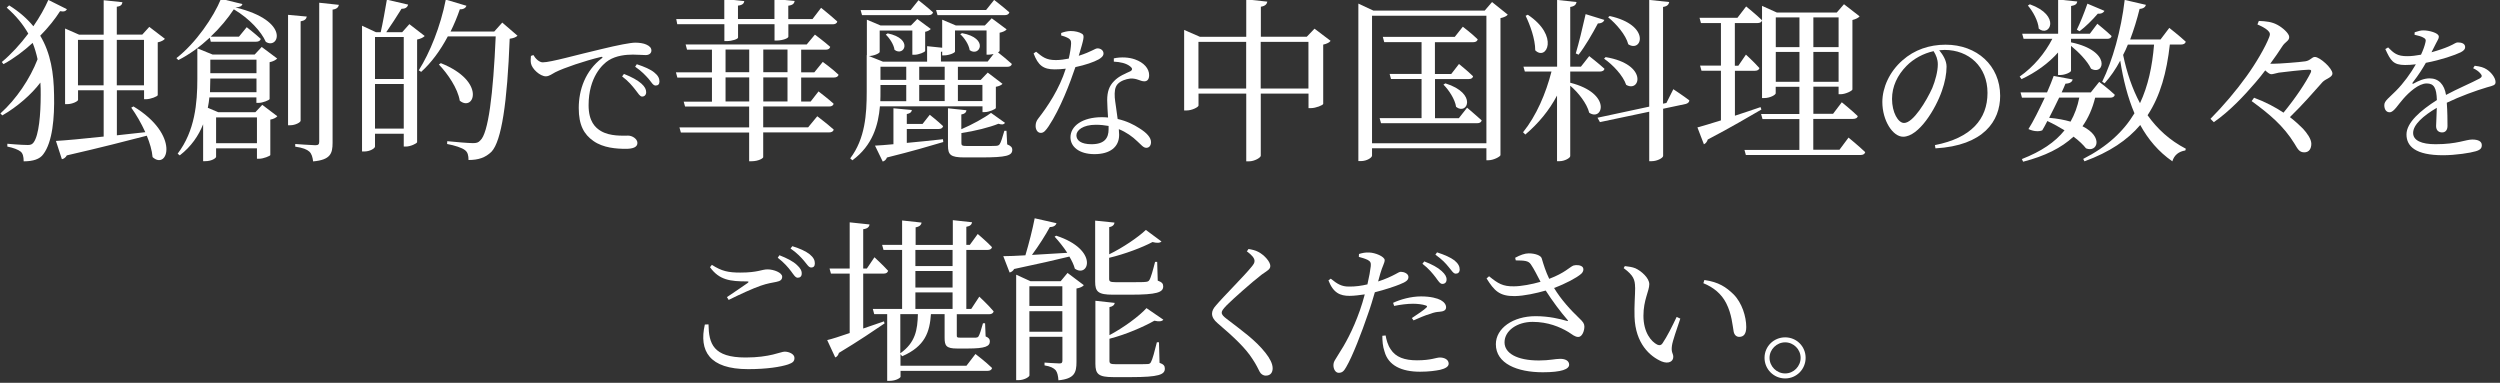
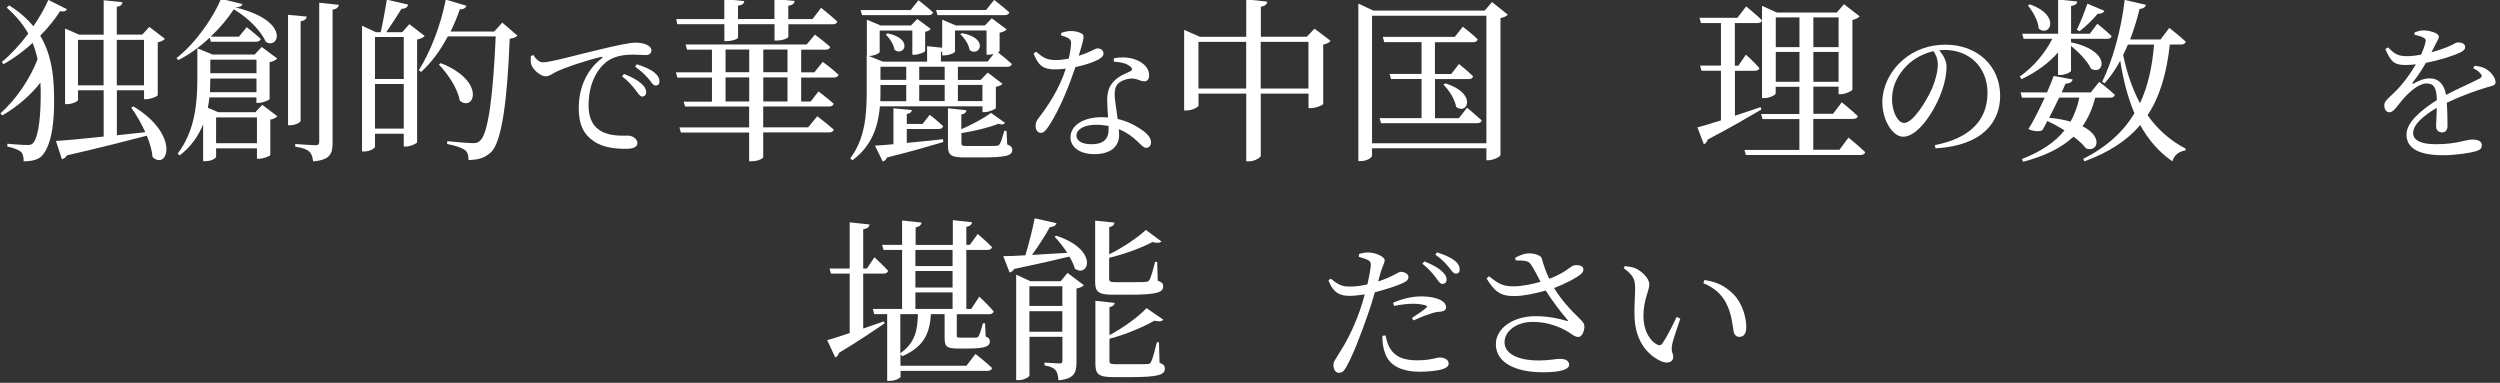
<svg xmlns="http://www.w3.org/2000/svg" id="_グループ_256" viewBox="0 0 320 49">
  <rect x="0" y="0" width="320" height="49" fill="#333333" stroke="none" />
  <defs>
    <style>.cls-1{fill:#fff;}</style>
  </defs>
  <path class="cls-1" d="m8.57,1.18c-.13.22-.34.36-.88.25-.63.99-1.5,2.09-2.54,3.14,1.35,2.25,1.73,4.81,1.77,7.57.07,2.94-.2,6.04-1.37,7.59-.45.65-1.33.92-2.52.92,0-.61-.11-1.01-.38-1.24-.31-.25-.92-.49-1.71-.65v-.36s1.75.16,2.63.16c.36,0,.56-.09.74-.34.67-.92.9-3.57.9-6.06,0-.54,0-1.08-.04-1.59-1.12,1.48-2.92,3.08-4.87,4.2l-.25-.25c2.04-1.82,3.8-4.45,4.76-6.94-.16-.72-.36-1.42-.63-2.09-1.12,1.03-2.38,1.98-3.73,2.72l-.22-.27c1.21-1.01,2.38-2.29,3.39-3.64-.65-1.15-1.55-2.27-2.76-3.32l.31-.29c1.3.81,2.31,1.71,3.1,2.67C5.09,2.19,5.74,1,6.19-.01l2.38,1.19Zm8.51,12.44c6.04,3.66,4.38,8.24,2.45,6.49-.07-.85-.36-1.82-.74-2.74-2.52.65-5.79,1.5-10.24,2.52-.13.27-.4.45-.63.49l-.76-2.34c1.21-.07,3.41-.27,6.11-.56v-5.93h-3.28v1.24c0,.16-.7.54-1.41.54h-.25V3.65l1.8.79h3.14V.03l2.4.25c-.04.31-.2.52-.72.58v3.57h3.26l.9-.99,2,1.53c-.16.18-.47.36-.92.45v6.76c-.02.16-.92.52-1.5.52h-.25v-1.15h-3.48v5.77c1.17-.13,2.4-.27,3.64-.4-.52-1.15-1.17-2.27-1.8-3.14l.29-.16Zm-3.82-2.7v-5.82h-3.28v5.82h3.28Zm1.69-5.82v5.82h3.48v-5.82h-3.48Z" />
  <path class="cls-1" d="m26.83,4.84c-1.19,1.1-2.54,2.11-4,2.85l-.25-.25c2.49-1.93,4.76-5.26,5.71-7.59l2.74.67c-.09.27-.31.4-.9.43,7.19,1.73,5.5,5.48,3.89,4.4-.56-1.28-2.07-2.96-4.09-4.16-.76,1.15-1.75,2.36-2.96,3.5h3.62l.99-1.21s1.1.85,1.8,1.5c-.07.25-.29.36-.61.36h-5.79l-.13-.52Zm6.74,8.58l1.93,1.46c-.13.16-.47.36-.9.43v4.54c-.02.11-.88.47-1.44.47h-.27v-1.33h-5.23v1.08c0,.16-.54.56-1.39.56h-.27v-4.72c-.58,1.44-1.5,2.83-2.99,3.98l-.27-.22c2.22-2.92,2.52-6.49,2.52-9.59v-3.89l1.95.79h5.39l.9-.97,1.98,1.48c-.16.18-.52.38-.97.47v4.72c-.02.13-.88.49-1.42.49h-.27v-.7h-6.02c-.04.43-.11.88-.2,1.33l1.33.56h4.76l.88-.94Zm-.74-1.62v-1.75h-5.91v.02c0,.54-.02,1.12-.04,1.73h5.95Zm-5.91-4.16v1.73h5.91v-1.73h-5.91Zm5.97,10.69v-3.3h-5.23v3.3h5.23Zm5.59-2.88c0,.22-.7.58-1.3.58h-.31V1.9l2.4.22c-.07.31-.25.52-.79.61v12.74ZM43.38.62c-.07.31-.27.54-.81.61v17.05c0,1.37-.27,2.18-2.49,2.38-.07-.54-.18-.97-.49-1.26-.31-.27-.81-.49-1.8-.63v-.34s2.13.16,2.58.16c.38,0,.49-.13.49-.45V.35l2.52.27Z" />
  <path class="cls-1" d="m54.36,4.61c-.16.18-.52.36-.97.45v13.14c-.02.16-.85.56-1.44.56h-.27v-1.64h-3.68v1.64c0,.22-.63.63-1.37.63h-.29V3.29l1.78.83h.61c.25-1.08.58-2.9.79-4.16l2.72.63c-.09.36-.38.54-.85.54-.54.88-1.35,2.13-1.95,2.99h2.04l.92-1.03,1.98,1.53Zm-6.36.13v5.37h3.68v-5.37h-3.68Zm3.68,11.72v-5.71h-3.68v5.71h3.68Zm14.55-11.88c-.18.18-.49.31-.99.38-.31,8.2-1.05,13.07-2.31,14.44-.79.79-1.71,1.08-2.96,1.08,0-.56-.09-.99-.45-1.26-.38-.31-1.33-.61-2.29-.79l.02-.36c1.06.11,2.72.25,3.28.25.47,0,.7-.07.94-.34,1.03-.88,1.66-5.91,1.98-13.32h-6.13c-.97,1.82-2.11,3.37-3.41,4.54l-.31-.2c1.41-2.22,2.79-5.62,3.46-9.05l2.65.79c-.09.25-.36.47-.85.45-.34.99-.74,1.95-1.19,2.85h5.59l1.03-1.15,1.95,1.68Zm-9.81,3.5c5.88,2.34,4.24,6.29,2.43,4.81-.25-1.57-1.55-3.46-2.67-4.63l.25-.18Z" />
  <path class="cls-1" d="m68.27,7.04c.28.49.77.94,1.2.94,1.03,0,4.38-.97,7.53-1.7,2.1-.51,3.71-.82,4.32-.82.52,0,1.05.08,1.4.24.43.19.66.43.66.77,0,.32-.26.58-.73.58-.41,0-.97-.06-1.63-.06-.88,0-2.13.11-3.11.73-.79.49-2.57,2.17-2.57,5.75,0,2.08.86,2.88,1.59,3.31,1.18.69,2.79.58,3.48.58.51,0,1.18.41,1.18.94,0,.56-.62.75-1.48.75-1.18,0-2.9-.11-4.16-1.01-1.2-.84-1.87-2.02-1.87-4.21,0-2.34.84-4.77,2.96-6.38.13-.09.11-.21-.09-.17-2.12.51-4.75,1.4-5.88,1.97-.37.19-.77.52-1.2.52-.73,0-1.78-.94-1.91-1.67-.06-.34-.02-.66,0-.94l.3-.11Zm11.59,2.42c.95.37,1.74.79,2.25,1.25.43.39.6.73.6,1.09,0,.34-.21.56-.52.56-.28,0-.49-.39-.86-.86-.38-.49-.88-1.1-1.7-1.72l.24-.32Zm1.65-1.24c.97.32,1.76.66,2.23,1.05.49.39.67.75.67,1.16,0,.34-.17.52-.49.52s-.52-.39-.9-.86c-.41-.45-.84-.94-1.72-1.55l.21-.32Z" />
  <path class="cls-1" d="m105.31,7.92s1.28.92,2.02,1.64c-.04.25-.29.36-.56.36h-4.22v3.08h1.21l1.01-1.3s1.21.92,1.93,1.57c-.04.25-.27.36-.56.36h-8.45v2.67h5.75l1.17-1.42s1.28.97,2.11,1.71c-.07.25-.29.36-.61.36h-8.42v3.17c0,.13-.58.52-1.51.52h-.29v-3.68h-8.74l-.18-.65h8.92v-2.67h-8.2l-.18-.63h3.62v-3.08h-4.43l-.18-.67h4.61v-2.9h-3.19l-.18-.67h15.5l1.05-1.26s1.21.9,1.96,1.57c-.07.25-.27.36-.58.36h-3.14v2.9h1.68l1.08-1.33Zm-18.62-4.81l-.13-.67h6.15V-.13l2.56.27c-.04.29-.22.52-.81.58v1.71h4.67V-.13l2.58.25c-.04.31-.22.54-.81.61v1.71h3.1l1.1-1.44s1.32,1.06,2.07,1.75c-.04.25-.29.36-.58.36h-5.68v1.59c0,.18-.65.47-1.48.49h-.29v-2.09h-4.67v1.71c0,.18-.74.45-1.46.45h-.29v-2.16h-6.02Zm6.18,6.13h3.03v-2.9h-3.03v2.9Zm3.03,3.75v-3.08h-3.03v3.08h3.03Zm1.8-6.65v2.9h3.1v-2.9h-3.1Zm3.1,3.57h-3.1v3.08h3.1v-3.08Z" />
  <path class="cls-1" d="m112.63,13.6c-.2,2.38-.92,5.01-3.53,6.92l-.27-.25c1.91-2.52,2.11-5.64,2.11-8.54v-4.67h.02V2.52l1.75.74h3.89l.81-.83,1.73,1.28c-.11.13-.4.31-.72.36v2.45c-.02.16-.85.49-1.37.49h-.27v-3.1h-4.18v2.74c0,.16-.74.52-1.39.52l1.8.72h5.66v-1.98l1.93.2v-3.59l1.75.74h3.71l.88-.92,1.91,1.42c-.13.18-.47.34-.9.43v2.34s-.09.11-.2.18c.4.31,1.21.97,1.77,1.48-.07.25-.27.36-.58.36h-6.33v1.68h2.92l.9-.94,1.89,1.44c-.13.16-.45.31-.85.38v2.72c-.02.13-.85.52-1.44.52h-.27v-.74h-13.12Zm-2.29-11.66l-.18-.65h6.4l1.01-1.26s1.15.9,1.86,1.55c-.07.25-.27.36-.61.36h-8.49Zm5.73,16.35c1.42-.13,3.01-.29,4.63-.47l.04.36c-1.64.49-3.95,1.17-7.21,1.98-.11.29-.31.45-.54.52l-.99-2.04c.56-.02,1.37-.09,2.36-.18v-4.6l2.36.22c-.04.25-.18.43-.65.52v1.26h2.02l.92-1.17s1.06.83,1.71,1.46c-.07.25-.27.36-.56.36h-4.09v1.8Zm-3.37-6.58c0,.4,0,.81-.02,1.24h3.32v-2.07h-3.3v.83Zm0-3.17v1.68h3.3v-1.68h-3.3Zm.92-4.27c3.35.7,2.09,3.03.88,2.11-.09-.67-.63-1.5-1.12-1.95l.25-.16Zm7.3,4.27h-3.26v1.68h3.26v-1.68Zm-3.26,4.4h3.26v-2.07h-3.26v2.07Zm2.34-11.01l-.18-.65h6.4L127.25-.01s1.19.92,1.95,1.59c-.07.25-.29.36-.61.36h-8.6Zm.45,5.95h5.97l.76-.97c-.22.04-.45.09-.63.09h-.27v-3.1h-4.04v2.7c0,.16-.74.49-1.42.49h-.22v-.49l-.16.04v1.24Zm8.47,10.6c.49.2.65.38.65.7,0,.74-.74.97-3.98.97h-2.16c-1.77,0-2.09-.34-2.09-1.53v-4.76l2.36.25c-.02.29-.25.49-.65.54v1.89c1.37-.58,2.96-1.46,3.8-2.09l1.8,1.28c-.18.2-.36.27-.85.11-1.1.45-3.03.94-4.74,1.19v1.3c0,.29.09.36.76.36h1.91c.83,0,1.48,0,1.75-.02.22-.02.34-.04.47-.2.16-.22.38-.92.61-1.73h.27l.09,1.75Zm-6.31-7.61v2.07h3.14v-2.07h-3.14Zm.52-6.63c3.53.65,2.25,3.1.99,2.18-.11-.72-.67-1.57-1.21-2.04l.22-.13Z" />
  <path class="cls-1" d="m135.81,4.23c.32-.13.82-.26,1.24-.26.54,0,1.12.13,1.46.36.34.22.22.64-.43,2.81,1.69-.54,2.08-.95,2.4-.95.41,0,.77.26.77.66,0,.36-.37.6-.62.75-.6.34-1.74.73-2.98.99-.66,1.97-1.93,5.34-3.43,7.58-.34.49-.6.84-.99.84-.45,0-.67-.45-.67-.88,0-.36.09-.66.36-.99,1.18-1.52,2.66-3.71,3.5-6.35-.49.06-.97.09-1.42.09-1.46,0-2.12-.51-2.7-2.04l.32-.22c.81.66,1.27,1.07,2.53,1.07.54,0,1.14-.09,1.65-.19.17-.71.28-1.44.3-1.91.02-.39-.09-.56-.41-.73-.28-.15-.62-.26-.86-.32v-.3Zm6.76,3.24c.97-.21,1.97-.13,2.7.13,1.16.41,1.82,1.18,1.82,2.02,0,.47-.19.79-.62.79-.52,0-.9-.39-1.76-.36-.62.07-1.27.3-1.65.71-.37.41-.41,1.01-.37,1.72.04.54.24,1.65.37,2.75,1.16.26,2.08.73,2.77,1.18.97.6,1.5,1.2,1.5,1.78,0,.47-.26.73-.6.73-.39,0-.66-.39-1.14-.82-.64-.62-1.42-1.18-2.38-1.57.02.26.04.51.04.73,0,1.57-1.18,2.47-3.16,2.47s-3.07-.97-3.07-2.15c0-1.44,1.5-2.58,4.04-2.58.26,0,.52.02.77.04-.04-.77-.11-1.54-.11-2.21,0-1.09.26-1.82.86-2.43.62-.67,1.5-.99,2.13-1.29.3-.19.22-.41-.06-.62-.49-.39-1.24-.56-2.08-.6v-.41Zm-.67,8.65c-.51-.09-1.05-.15-1.63-.15-1.67,0-2.49.71-2.49,1.35s.58,1.14,1.93,1.14c1.69,0,2.19-.81,2.19-1.91v-.43Z" />
  <path class="cls-1" d="m170.31,5.24c-.13.18-.49.38-.94.47v7.59c-.02.16-.94.54-1.57.54h-.31v-1.86h-6.11v7.95c0,.25-.81.72-1.5.72h-.36v-8.67h-6.11v1.53c0,.18-.79.63-1.55.63h-.29V3.83l2.02.88h5.93V-.08l2.7.29c-.07.31-.25.56-.83.65v3.84h5.88l.99-1.03,2.07,1.57Zm-10.8,6.09v-5.97h-6.11v5.97h6.11Zm7.97,0v-5.97h-6.11v5.97h6.11Z" />
  <path class="cls-1" d="m193,1.87c-.13.18-.49.36-.94.45v17.54c-.02.18-.88.65-1.53.65h-.27v-1.53h-14.64v.94c0,.25-.65.7-1.44.7h-.31V.46l1.93.9h14.24l.94-1.1,2.02,1.62Zm-2.74,16.46V2.01h-14.64v16.33h14.64Zm-2.49-4.56s1.14.97,1.89,1.64c-.07.25-.27.36-.58.36h-12.31l-.18-.65h5.37v-5.01h-3.91l-.18-.65h4.09v-4.07h-4.78l-.18-.67h9.21l1.03-1.3s1.21.92,1.91,1.62c-.07.25-.27.36-.58.36h-4.9v4.07h2.09l.99-1.28s1.12.9,1.8,1.57c-.04.25-.25.36-.56.36h-4.31v5.01h3.05l1.06-1.35Zm-2.76-3.1c4.16,1.3,2.79,4.13,1.37,3.01-.13-.94-.92-2.16-1.62-2.85l.25-.16Z" />
-   <path class="cls-1" d="m200.99,10.59c5.41,1.37,4.15,5.01,2.43,3.84-.29-1.17-1.39-2.58-2.43-3.46v9.01c0,.25-.74.65-1.35.65h-.34v-8.4c-1.01,1.91-2.38,3.57-4.06,4.99l-.29-.29c1.71-2.13,2.92-4.96,3.64-7.77h-3.41l-.18-.63h4.31V-.01l2.49.27c-.07.31-.22.54-.81.63v7.64h1.37l1.06-1.35s1.21.94,1.95,1.62c-.04.25-.29.36-.61.36h-3.77v1.44Zm-5.44-8.71c4.11,2.74,2.38,5.97.96,4.56,0-1.46-.67-3.26-1.23-4.42l.27-.13Zm6.15,4.96c.38-1.28.88-3.32,1.26-5.03l2.4.74c-.09.25-.36.45-.83.45-.72,1.35-1.64,2.94-2.47,4l-.36-.16Zm12.49,4.58s1.26.83,2.04,1.42c0,.25-.2.4-.47.47l-2.88.61v6.04c0,.25-.76.67-1.44.67h-.34v-6.33l-6.31,1.33-.31-.56,6.62-1.42V-.01l2.56.27c-.07.31-.22.54-.79.63v12.38l.43-.09.88-1.75Zm-8.67-4.11c5.48.92,4.42,4.6,2.63,3.55-.4-1.19-1.71-2.58-2.83-3.35l.2-.2Zm.52-5.26c5.32,1.17,4.13,4.74,2.38,3.62-.31-1.21-1.55-2.63-2.58-3.46l.2-.16Z" />
  <path class="cls-1" d="m223.5.82s1.28,1.03,2.04,1.77c-.04.25-.27.36-.58.36h-2.9v5.46h.45l.97-1.42s1.1,1.01,1.73,1.73c-.07.22-.27.34-.58.34h-2.56v5.75c1.06-.34,2.16-.72,3.28-1.1l.11.31c-1.6.92-3.86,2.27-6.87,3.84-.07.27-.27.52-.49.61l-.83-2.16c.61-.16,1.69-.49,3.01-.9v-6.36h-2.49l-.18-.65h2.67V2.95h-2.56l-.18-.67h4.85l1.12-1.46Zm13.12,16.8s1.33,1.08,2.13,1.86c-.07.25-.29.36-.61.36h-14.67l-.18-.65h7.03v-3.95h-4.72l-.18-.65h4.9v-3.48h-3.03v.83c0,.2-.72.61-1.46.61h-.29V.75l1.89.85h7.68l.92-1.06,2,1.55c-.13.18-.47.36-.92.47v8.89c-.02.18-.9.61-1.5.61h-.27v-.97h-3.23v3.48h2.52l1.12-1.48s1.28,1.03,2.04,1.77c-.04.25-.29.36-.61.36h-5.08v3.95h3.35l1.17-1.57Zm-9.32-15.39v3.8h3.03v-3.8h-3.03Zm3.03,8.24v-3.82h-3.03v3.82h3.03Zm1.78-8.24v3.8h3.23v-3.8h-3.23Zm3.23,8.24v-3.82h-3.23v3.82h3.23Z" />
  <path class="cls-1" d="m247.68,18.57c4.62-.9,6.72-3.31,6.72-6.68s-2.4-5.5-5.49-5.5c-.22,0-.45.02-.69.04.49.6.94,1.33.94,2.1,0,.92-.21,2.02-.6,3.11-.79,2.28-2.94,5.86-4.96,5.86-1.33,0-2.66-2.08-2.66-4.44,0-1.83.9-3.88,2.58-5.34,1.52-1.35,3.44-2,5.52-2,3.99,0,6.98,2.66,6.98,6.55,0,3.22-2.12,6.37-8.28,6.72l-.07-.41Zm-.19-12.02c-1.27.28-2.53.94-3.46,1.89-1.16,1.18-1.85,2.62-1.85,4.23,0,1.7.77,3.07,1.54,3.07,1.18,0,2.88-2.85,3.61-4.47.39-.95.71-2.13.71-3.03,0-.66-.22-1.18-.54-1.69Z" />
  <path class="cls-1" d="m258.52,9.8c1.8-1.26,3.23-2.99,4.18-4.83h-3.68l-.18-.65h4.6V-.06l2.45.25c-.04.29-.22.49-.79.58v3.55h2.4l.96-1.28s1.15.92,1.82,1.57c-.04.25-.25.36-.56.36h-4.63v.45c5.23,1.08,4.27,4.33,2.56,3.37-.45-.97-1.59-2.13-2.56-2.92v3.19c0,.18-.74.54-1.37.54h-.29v-2.88c-1.23,1.39-2.83,2.54-4.67,3.41l-.25-.34Zm9.66,2.7c-.34,1.39-.88,2.61-1.62,3.66,2.74,1.37,1.89,3.41.45,2.83-.34-.43-.88-.97-1.6-1.5-1.55,1.44-3.66,2.49-6.45,3.21l-.16-.34c2.47-.97,4.25-2.16,5.46-3.68-.65-.4-1.39-.81-2.2-1.19-.22.45-.45.85-.65,1.19-.38.18-1.1.16-1.77-.16.61-.94,1.39-2.54,2.09-4.02h-2.92l-.18-.67h3.39c.36-.83.67-1.59.85-2.11l2.43.45c-.07.31-.34.52-.92.54-.11.29-.29.67-.49,1.12h3.73l1.08-1.35s1.26.94,2,1.66c-.07.25-.29.36-.56.36h-1.95Zm-8.36-11.95c4.04,1.44,2.54,4.27,1.14,3.12-.07-1.01-.76-2.22-1.39-2.96l.25-.16Zm3.75,11.95c-.4.83-.85,1.75-1.28,2.58,1.08.09,1.98.27,2.74.49.52-.92.9-1.95,1.12-3.08h-2.58Zm2.27-8.71c.4-.81.92-2.09,1.35-3.32l2.18.92c-.11.22-.38.4-.85.36-.7.81-1.57,1.68-2.34,2.25l-.34-.2Zm11.9,1.91c-.4,3.55-1.21,6.56-2.85,9.05,1.24,1.75,2.83,3.21,4.9,4.29l-.07.22c-.83.13-1.42.58-1.66,1.39-1.78-1.24-3.1-2.81-4.11-4.65-1.64,1.93-3.93,3.48-7.14,4.65l-.16-.31c3.08-1.57,5.17-3.53,6.56-5.84-.85-2-1.44-4.29-1.82-6.74-.58,1.1-1.26,2.07-2,2.9l-.31-.2c1.32-2.67,2.43-6.6,2.88-10.47l2.72.63c-.07.27-.31.49-.81.52-.34,1.37-.74,2.67-1.21,3.91h3.89l1.12-1.48s1.32,1.03,2.11,1.77c-.07.25-.29.36-.61.36h-1.41Zm-5.37,0c-.18.45-.38.9-.61,1.33.47,2.27,1.17,4.33,2.16,6.18,1.03-2.2,1.57-4.69,1.8-7.5h-3.35Z" />
-   <path class="cls-1" d="m290.98,8.16c.76,0,3.37-.2,4.09-.31.65-.09.85-.56,1.23-.56.65,0,2.25,1.46,2.25,2.11,0,.52-.85.67-1.26,1.1-1.05,1.17-2.47,2.83-4.18,4.49.72.56,1.28,1.08,1.69,1.5.49.54,1.05,1.3,1.05,1.91s-.27,1.1-.9,1.1-.83-.4-1.26-1.12c-1.41-2.29-3.23-3.8-5.48-5.44l.31-.43c1.51.56,2.76,1.24,3.77,1.91,1.55-1.89,2.85-3.84,3.48-5.12.13-.29.04-.38-.25-.38-.79.02-3.01.27-3.84.38-.47.09-.7.2-.97.2-.18,0-.45-.2-.76-.49-.4.54-.83,1.06-1.23,1.53-1.44,1.68-3.28,3.66-5.35,5.1l-.43-.43c1.66-1.68,3.28-3.59,4.61-5.44,1.14-1.57,2.43-3.75,2.92-5.05.13-.34.11-.54-.2-.83-.34-.31-.81-.54-1.32-.76l.18-.45c.96.04,1.64.11,2.36.49.65.34,1.53,1.1,1.53,1.57,0,.52-.52.58-.92,1.24-.38.58-.9,1.37-1.51,2.18h.38Z" />
  <path class="cls-1" d="m316.77,8.42c.75.09,1.16.22,1.54.47.53.34,1.12,1.05,1.12,1.61,0,.41-.28.45-1.07.67-1.4.41-3.52,1.18-5.17,1.98.08,1.07.09,2.32.09,2.96,0,.51-.24.84-.69.84-.39,0-.77-.22-.77-.81,0-.47.08-1.39.09-2.34-1.72,1.01-3.03,2.15-3.03,3.22,0,.96,1.07,1.44,2.87,1.44,2.77,0,3.86-.6,4.7-.6.75,0,1.22.23,1.22.71,0,.36-.13.6-.77.79-.67.21-2.6.51-4.19.51-3.52,0-4.68-1.14-4.68-2.66s1.8-3.07,3.89-4.4c-.05-1.55-.36-2.13-1.31-2.13-1.01,0-2.25,1.12-2.99,1.97-.66.73-1.2,1.7-1.72,1.72-.45.02-.71-.36-.71-.9-.02-.56.66-.99,1.48-1.83,1.01-1.01,1.89-2.25,2.56-3.41-.47.06-.94.09-1.38.09-1.52,0-1.85-.56-2.53-2.04l.36-.21c.71.71,1.14,1.14,2.49,1.12.52,0,1.12-.08,1.72-.19.28-.6.47-1.14.56-1.55.09-.32.06-.49-.3-.66-.24-.13-.64-.24-1.09-.34l.02-.32c.38-.13.82-.26,1.14-.24.64,0,1.95.3,1.95.81,0,.26-.15.41-.34.81-.15.3-.37.75-.6,1.18.88-.24,1.68-.52,2.21-.75.75-.32.88-.51,1.16-.51.49,0,.94.15.94.6,0,.26-.17.45-.56.66-.73.36-2.55.99-4.47,1.35-.39.69-.9,1.52-1.69,2.53-.07.11-.02.21.11.13.62-.34,1.31-.67,2.06-.67,1.16,0,1.89.79,2.1,2.12,1.46-.79,3.26-1.54,4.3-2.1.32-.19.36-.37.09-.66-.19-.24-.56-.49-.92-.66l.21-.32Z" />
-   <path class="cls-1" d="m90.69,41.53c.04,2.47.6,4.23,4.75,4.23,3.13,0,4.49-.75,5-.75.54,0,1.25.3,1.25.8,0,.43-.19.62-.82.84-.92.3-2.64.6-5.11.6-4.98,0-6.31-2.34-5.54-5.71l.47-.02Zm2.36-3.5c.88-.58,1.98-1.35,2.64-1.8.19-.15.17-.21-.09-.21-2.12,0-3.54-.17-4.72-1.82l.24-.3c1.27.82,2.13.99,3.63.99,2.28,0,2.73-.41,3.5-.41s1.87.41,1.87.94c0,.37-.22.56-.75.66-.54.11-1.14.19-2,.49-.99.34-2.7,1.12-4.1,1.82l-.22-.36Zm6.72-5.36c.97.38,1.76.79,2.23,1.24.45.41.64.75.62,1.12,0,.34-.21.52-.51.52s-.52-.38-.86-.84c-.37-.49-.88-1.09-1.7-1.72l.22-.32Zm1.65-1.16c.97.3,1.74.66,2.21,1.03.5.41.67.77.67,1.16,0,.36-.15.54-.47.54s-.52-.39-.92-.86c-.39-.45-.82-.94-1.72-1.57l.23-.3Z" />
  <path class="cls-1" d="m113.15,41.13l.07.27c-1.3.88-3.23,2.2-5.84,3.77-.07.27-.25.52-.47.58l-1.03-2.22c.58-.13,1.62-.47,2.88-.9v-7.61h-2.4l-.18-.65h2.58v-5.91l2.54.27c-.04.31-.25.54-.81.61v5.03h.47l.97-1.44s1.12,1.03,1.75,1.73c-.07.25-.27.36-.56.36h-2.63v7.03l2.67-.92Zm9.32-.92v2.72c0,.25.04.29.47.29h1.98c.16-.02.25-.04.34-.18.13-.2.36-.92.56-1.66h.27l.07,1.68c.43.18.54.36.54.63,0,.63-.56.92-2.83.92h-1.37c-1.39,0-1.59-.36-1.59-1.37v-3.03h-1.75c-.16,2.29-.74,4.11-3.68,5.39l-.22-.27v1.48h8.45l1.15-1.5s1.35,1.03,2.13,1.8c-.07.25-.29.36-.58.36h-11.14v.76c0,.11-.54.52-1.42.52h-.29v-8.54h-1.66l-.18-.67h3.75v-7.55h-2.38l-.18-.65h2.56v-3.12l2.49.27c-.04.29-.25.52-.76.61v2.25h4.76v-3.17l2.47.27c-.07.29-.22.49-.74.58v2.31h.45l1.01-1.39s1.17.99,1.82,1.68c-.04.25-.27.36-.56.36h-2.72v7.55h.63l1.03-1.57s1.19,1.1,1.84,1.89c-.07.25-.29.36-.58.36h-4.11Zm-7.23,5.01c1.95-1.37,2.2-3.03,2.25-5.01h-2.25v5.01Zm1.93-13.23v2.07h4.76v-2.07h-4.76Zm0,4.81h4.76v-2.11h-4.76v2.11Zm4.76.63h-4.76v2.11h4.76v-2.11Z" />
  <path class="cls-1" d="m135.2,30.17c5.5,1.8,4.15,5.46,2.38,4.22-.13-.49-.38-1.01-.7-1.55-1.73.43-4.02.94-7.07,1.59-.13.25-.36.4-.58.45l-.81-2.09c.65,0,1.64-.04,2.83-.11.45-1.5.92-3.35,1.19-4.74l2.79.63c-.09.29-.36.49-.85.49-.54,1.01-1.41,2.38-2.29,3.57,1.35-.07,2.9-.18,4.52-.27-.49-.76-1.1-1.5-1.62-2.07l.22-.13Zm1.44,4.76l2.09,1.57c-.13.18-.49.36-.94.43v9.39c0,1.37-.25,2.16-2.31,2.36-.04-.56-.13-1.01-.36-1.3-.25-.27-.65-.49-1.42-.61v-.36s1.53.11,1.91.11c.31,0,.38-.11.38-.4v-3.01h-4.22v4.94c0,.18-.65.61-1.41.61h-.29v-13.5l1.82.83h3.88l.88-1.06Zm-4.88,1.71v2.52h4.22v-2.52h-4.22Zm4.22,5.82v-2.63h-4.22v2.63h4.22Zm6.47-4.74c-1.89,0-2.27-.38-2.27-1.66v-7.82l2.47.25c-.02.29-.25.52-.67.58v3.48c1.75-.85,3.73-2.2,4.69-3.12l2,1.48c-.2.2-.58.22-1.15.07-1.32.7-3.5,1.53-5.55,2.02v2.67c0,.34.09.45.85.45h1.98c.88,0,1.59,0,1.86-.04.22-.02.36-.07.45-.22.2-.29.47-1.28.74-2.34h.27l.07,2.4c.56.2.7.4.7.74,0,.76-.81,1.06-4.2,1.06h-2.25Zm5.95,8.71c.56.2.7.4.7.76,0,.76-.79,1.08-4.29,1.08h-2.31c-1.89,0-2.29-.38-2.29-1.71v-8.06l2.47.27c-.02.25-.25.47-.67.54v3.59c1.82-.97,3.77-2.4,4.74-3.46l2.16,1.48c-.18.22-.54.27-1.15.13-1.35.76-3.57,1.75-5.75,2.31v2.81c0,.36.11.45.88.45h2.07c.88,0,1.62,0,1.89-.02.25,0,.38-.07.47-.25.2-.34.47-1.37.76-2.54h.27l.07,2.61Z" />
-   <path class="cls-1" d="m159.59,32.19l.22-.32c.47.08.88.17,1.25.37.79.41,1.54,1.27,1.54,1.8,0,.45-.39.6-1.09,1.1-1.29.99-3.69,3.13-4.47,3.91-.52.54-.66.75-.66.97,0,.26.23.49.64.8,1.89,1.46,3.65,2.68,4.96,4.34.56.71.92,1.4.92,1.98,0,.52-.26.94-.88.94-.36,0-.64-.22-.79-.51-.21-.39-.39-.84-.92-1.63-.82-1.29-2.21-2.66-4.46-4.57-.49-.41-.71-.82-.71-1.22,0-.34.17-.69.5-1.05.96-1.14,3.69-3.86,4.51-4.89.32-.38.43-.56.43-.81,0-.34-.3-.73-1.01-1.25Z" />
+   <path class="cls-1" d="m159.59,32.19l.22-.32Z" />
  <path class="cls-1" d="m176.39,36.03c.94-.3,1.67-.64,2.23-.94.3-.17.53-.3.69-.3.36,0,.97.21.97.66,0,.39-.26.62-1.16.97-.45.19-1.85.67-3.14.99-.26.88-.54,1.85-.86,2.73-.82,2.42-2.02,5.52-2.81,6.85-.28.49-.49.73-.96.73-.39,0-.67-.45-.67-.96s.26-.73.6-1.33c.88-1.35,1.89-3.16,2.79-5.71.22-.62.43-1.33.62-2.04-.64.09-1.35.19-1.95.19-1.2,0-2.08-.37-2.7-1.98l.3-.22c.84.69,1.4,1.01,2.29,1.01.84.02,1.69-.11,2.4-.28.22-.94.37-1.8.43-2.34.04-.45-.06-.6-.39-.79-.34-.17-.75-.28-1.14-.39l.02-.37c.43-.13.8-.21,1.29-.19.8.02,1.98.52,2,.97,0,.37-.3.8-.56,1.72l-.28,1.01Zm.97,6.91c.09.52.26,1.2.64,1.76.65,1.03,1.8,1.42,3.37,1.42,1.82,0,2.45-.36,2.94-.36.53,0,1.12.24,1.12.79,0,.41-.49.64-1.11.79-.56.11-1.4.24-2.55.24-2.38,0-4.06-.8-4.55-2.58-.24-.67-.28-1.4-.28-2.02l.41-.04Zm.96-4.18c.92-.43,2.27-.82,3.58-.82,1.23,0,2.08.24,2.51.47.47.26.69.6.69.92,0,.39-.32.54-.88.58-.34.02-.65.07-1.14.26-.64.17-1.5.56-2.15.84l-.21-.3c.6-.39,1.65-1.1,1.87-1.35.13-.11.08-.21-.09-.26-.43-.15-1.07-.22-1.63-.22-.75,0-1.59.11-2.42.28l-.13-.39Zm3.99-5.3c.97.37,1.72.77,2.23,1.24.45.41.64.75.62,1.1,0,.34-.22.54-.54.54-.3,0-.53-.39-.86-.84-.38-.49-.86-1.1-1.69-1.74l.24-.3Zm1.63-1.16c.99.32,1.74.66,2.23,1.03.49.41.67.77.67,1.16,0,.36-.21.54-.5.54-.32,0-.53-.41-.92-.86-.38-.47-.8-.94-1.69-1.57l.21-.3Z" />
  <path class="cls-1" d="m193.95,32.99c.62-.34,1.22-.56,1.72-.56.8,0,1.57.26,1.67.64.26.88.51,1.68.96,2.62,2.02-.77,2.58-1.48,3.09-1.7.38-.11.94-.07,1.18.19.19.24.11.62-.19.88-.56.49-1.95,1.24-3.46,1.8.9,1.5,2.13,2.83,3.26,3.91.45.43.6.64.62.99.02.56-.28,1.37-.77,1.37-.45,0-.75-.3-1.29-.64-1.07-.64-2.6-1.29-4.57-1.29s-3.59,1.12-3.59,2.62c0,1.37,1.55,2.32,4.4,2.32,1.38,0,2.06-.21,2.73-.21.64,0,1.14.24,1.14.75,0,.56-.92.97-3.37.97-3.26,0-6.01-1.1-6.01-3.59,0-2.04,2.19-3.59,5.09-3.59,1.72,0,3.16.36,3.97.6.21.04.24.02.09-.15-.88-1.01-1.89-2.36-2.77-3.73-1.18.34-2.75.69-3.97.71-1.95.02-2.62-.69-3.6-2.26l.32-.28c1.16.94,1.76,1.31,3.18,1.29.92,0,2.3-.26,3.41-.58-.43-.82-.84-1.65-1.24-2.23-.32-.49-.86-.49-1.93-.51l-.08-.34Z" />
  <path class="cls-1" d="m209.29,36.81c0-1.03-.22-1.57-1.46-2.49l.15-.26c.47.06.94.11,1.35.28.75.34,1.78,1.24,1.78,2.04,0,.86-.75,2-.75,4.04,0,2.15,1.01,3.31,1.76,3.69.28.13.51.09.67-.15.6-.88,1.26-2.21,1.82-3.39l.47.21c-.43,1.29-.99,2.86-1.07,3.46-.13.92.17.97.17,1.44,0,.6-.62.94-1.5.58-1.48-.64-3.35-2.28-3.46-5.71-.05-1.39.08-2.77.08-3.75Zm8.74-.56l.13-.41c1.84.26,2.79.92,3.73,1.83,1.09,1.09,1.63,2.87,1.63,4.18,0,.86-.3,1.27-.9,1.27-.34,0-.62-.22-.71-.67-.15-.8-.24-2.25-.96-3.65-.6-1.18-1.61-2.02-2.92-2.55Z" />
-   <path class="cls-1" d="m225.86,45.8c0-1.46,1.18-2.62,2.64-2.62s2.62,1.16,2.62,2.62-1.16,2.64-2.62,2.64-2.64-1.18-2.64-2.64Zm.64,0c0,1.09.9,2,2,2s1.98-.92,1.98-2-.9-1.98-1.98-1.98-2,.9-2,1.98Z" />
</svg>